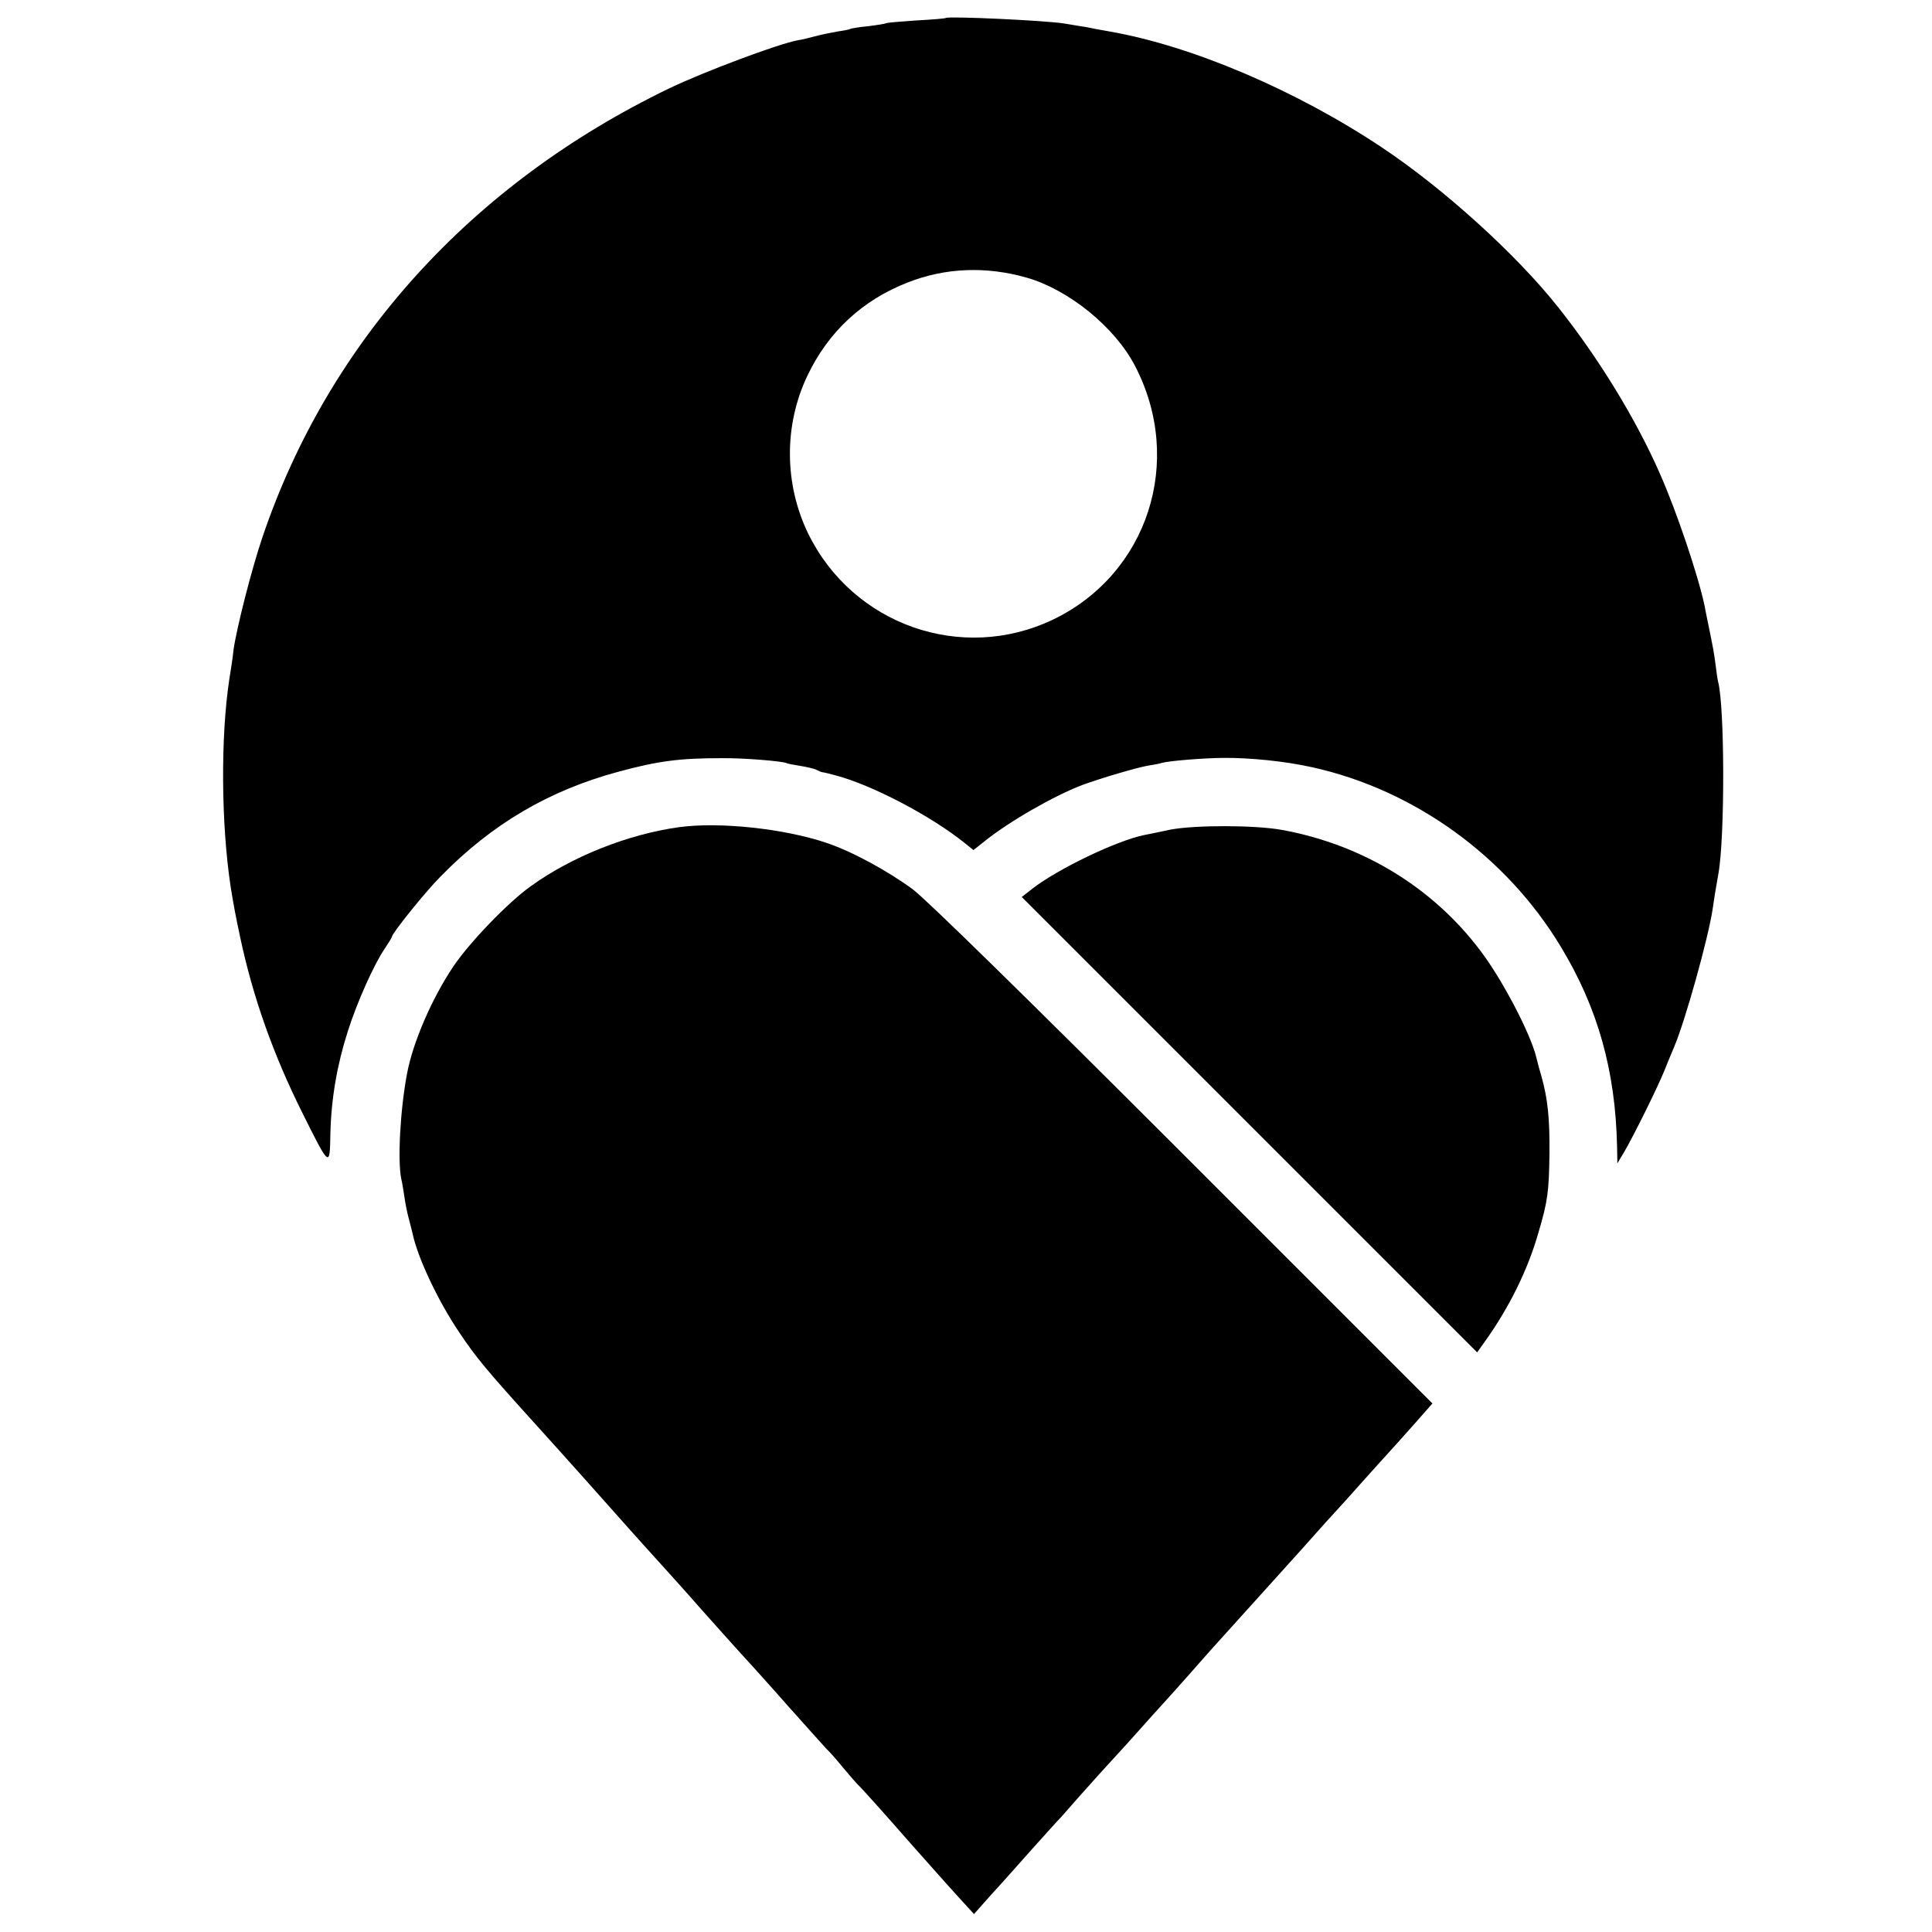
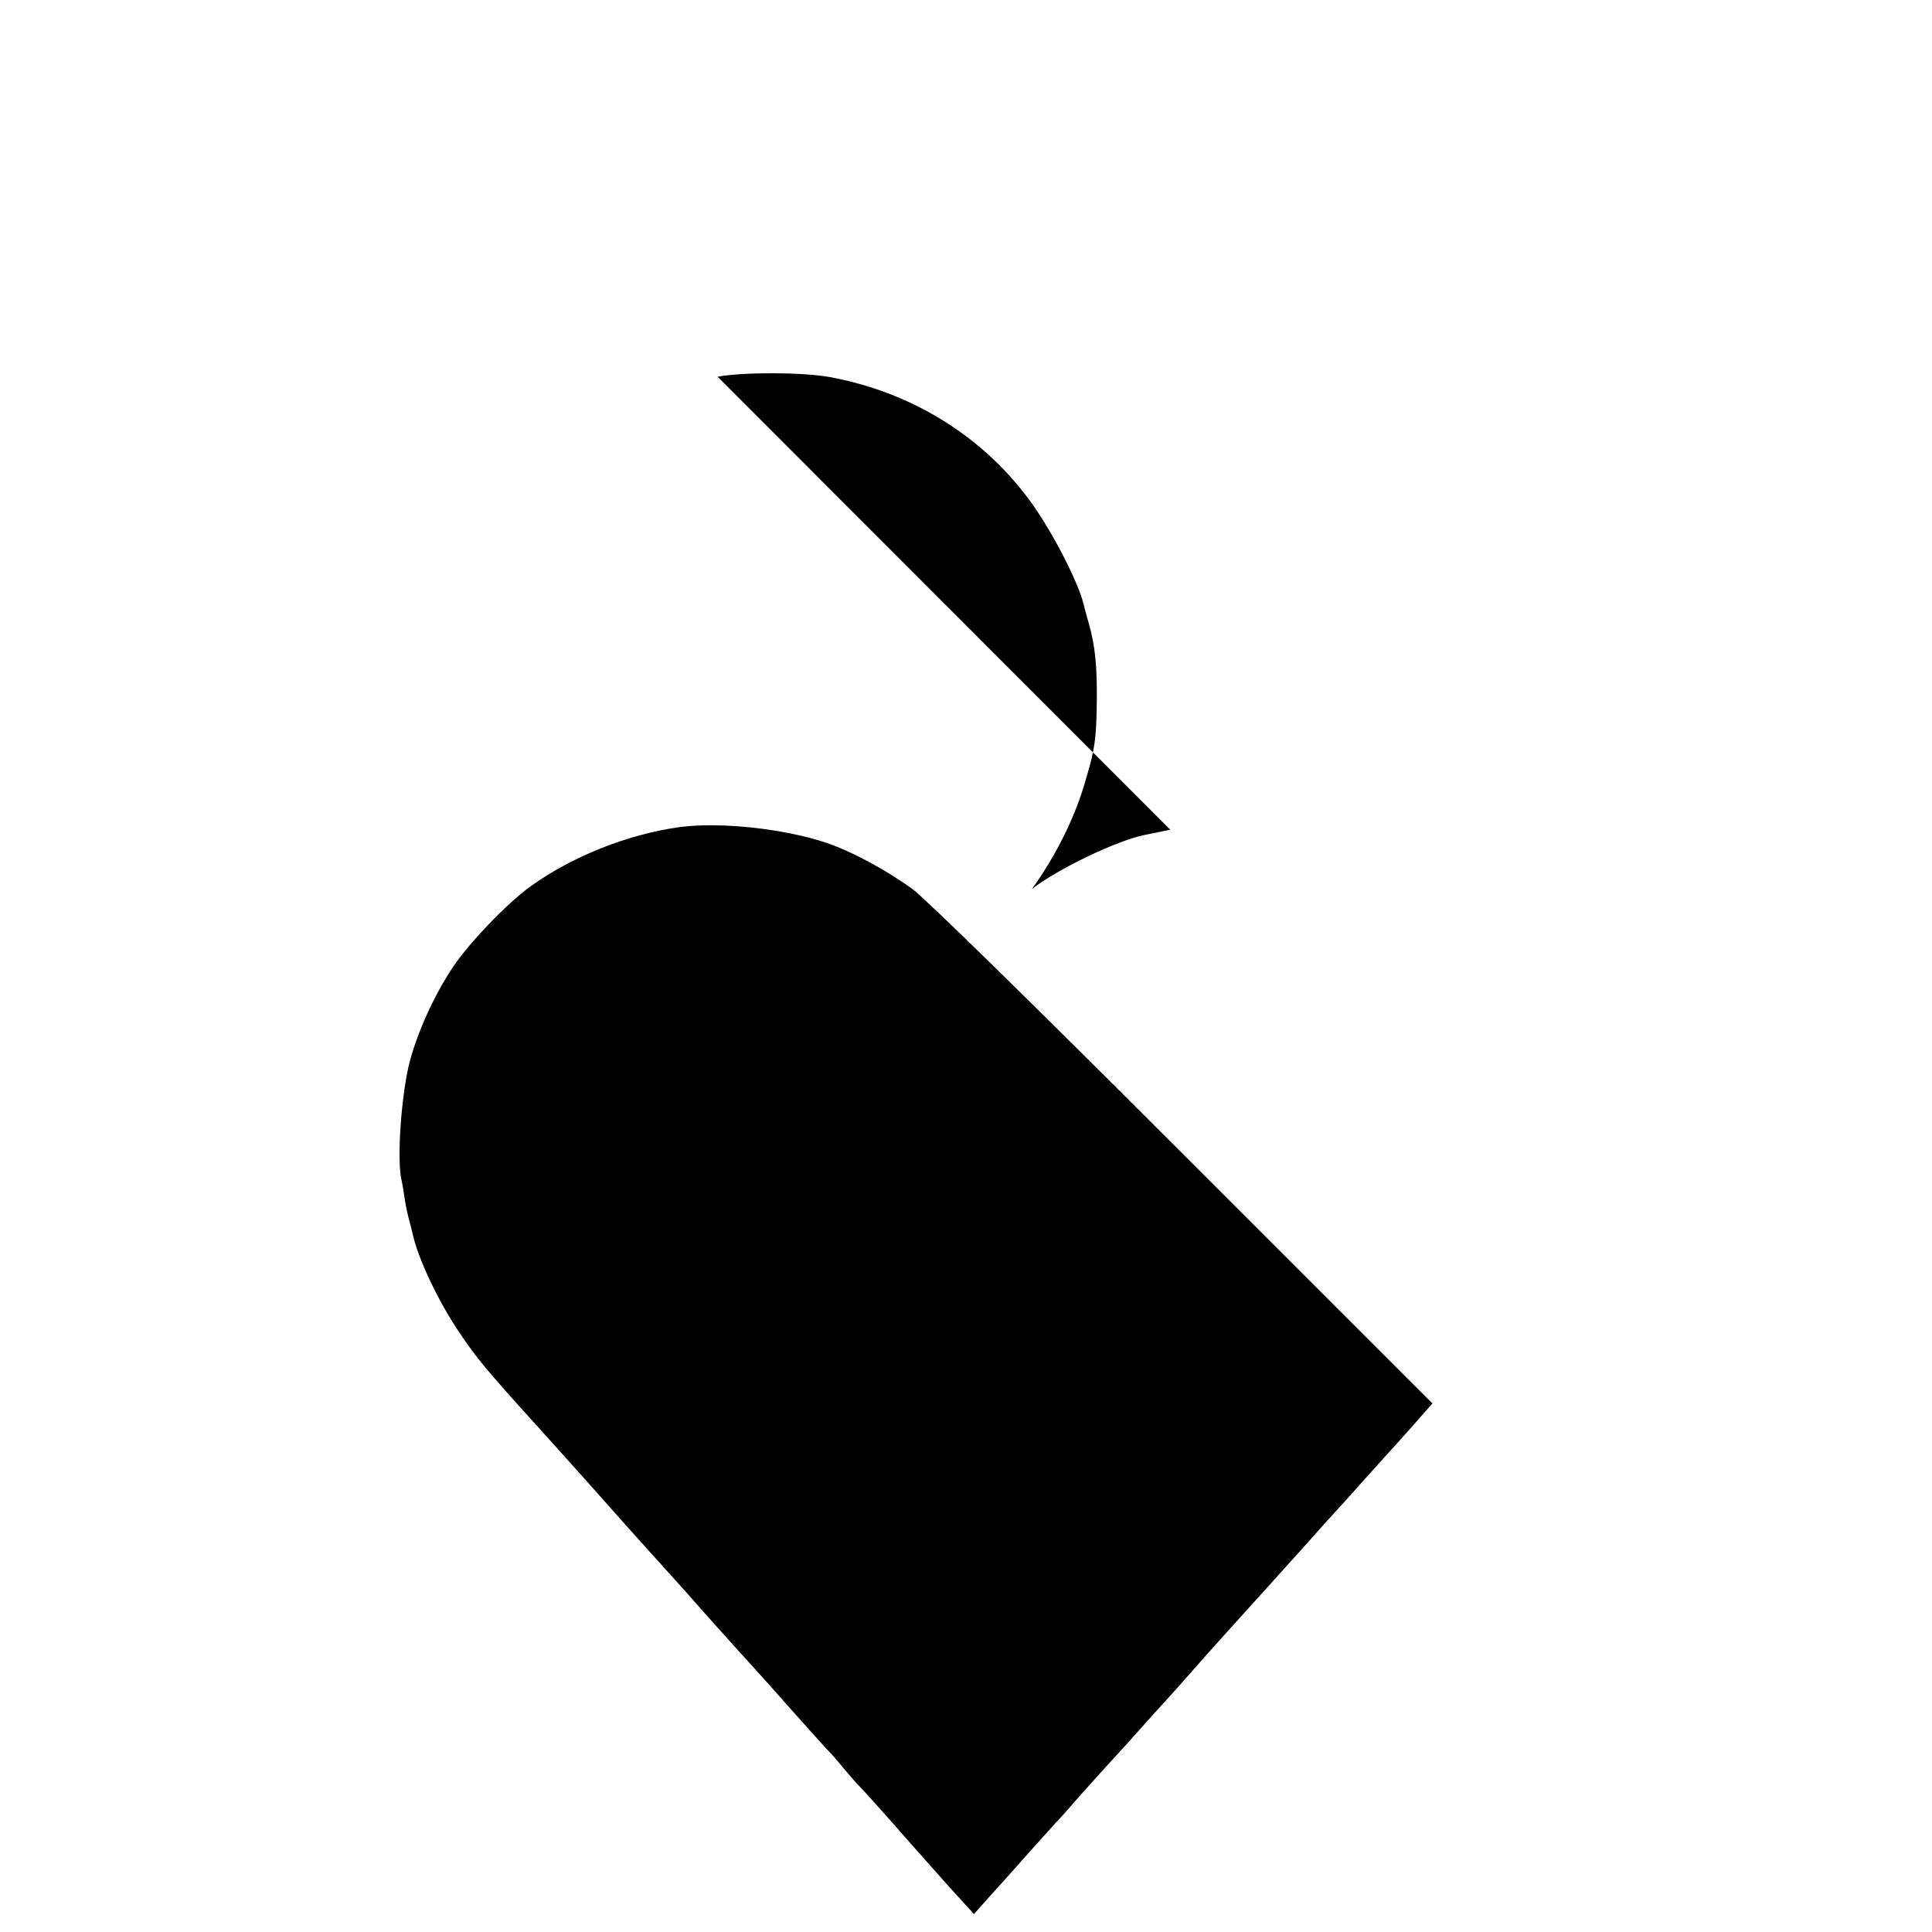
<svg xmlns="http://www.w3.org/2000/svg" version="1.0" width="700pt" height="700pt" viewBox="0 0 700 700" preserveAspectRatio="xMidYMid meet">
  <g transform="translate(0,700) scale(0.1,-0.1)" fill="#000000" stroke="none">
-     <path d="M3427 6935 c-1 -2 -49 -6 -106 -9 -57 -4 -107 -8 -110 -10 -3 -2 -33 -7 -66 -11 -32 -3 -62 -8 -65 -10 -3 -2 -23 -6 -45 -9 -22 -4 -58 -11 -80 -17 -22 -6 -51 -13 -65 -15 -70 -13 -338 -113 -467 -175 -716 -346 -1232 -916 -1472 -1625 -40 -118 -94 -331 -105 -409 -2 -22 -9 -69 -15 -105 -32 -209 -30 -526 5 -755 12 -73 16 -95 34 -180 46 -217 120 -426 225 -636 100 -201 100 -200 102 -77 3 127 24 249 63 371 34 107 95 243 134 300 14 21 26 40 26 43 0 12 122 164 177 219 186 190 392 311 644 379 144 39 221 49 374 49 78 1 223 -11 235 -18 3 -2 25 -6 50 -10 24 -4 51 -10 60 -15 8 -4 17 -8 20 -8 3 0 25 -5 50 -12 131 -35 343 -146 466 -245 l31 -25 39 31 c89 72 255 167 356 205 71 26 201 64 238 70 19 3 42 7 50 10 26 7 142 17 220 18 99 1 226 -12 325 -34 370 -82 703 -323 900 -650 135 -223 198 -450 204 -725 l1 -60 24 40 c33 56 119 229 146 295 12 30 28 69 35 85 40 93 124 394 140 500 5 36 10 67 21 129 24 132 23 607 -1 696 -2 8 -6 35 -9 60 -6 47 -9 62 -26 145 -6 28 -12 59 -14 70 -22 106 -101 342 -162 479 -86 197 -224 422 -371 606 -151 190 -415 429 -638 577 -311 207 -687 367 -985 419 -14 2 -36 7 -50 9 -14 3 -38 8 -55 10 -16 3 -43 7 -60 10 -69 11 -418 27 -428 20z m293 -941 c153 -44 319 -179 392 -319 180 -345 47 -755 -297 -920 -331 -158 -725 -19 -887 312 -87 180 -88 392 -3 571 76 160 200 275 365 339 135 53 283 59 430 17z" />
    <path d="M2460 4003 c-186 -26 -389 -107 -537 -214 -83 -59 -222 -204 -280 -290 -77 -114 -147 -275 -168 -388 -25 -131 -35 -317 -21 -383 3 -12 8 -41 11 -63 3 -22 10 -58 16 -80 6 -22 12 -47 14 -55 18 -86 92 -244 170 -359 61 -91 96 -133 275 -331 98 -108 256 -285 340 -380 36 -40 76 -85 90 -100 22 -24 132 -146 170 -190 20 -23 161 -180 180 -200 8 -9 69 -76 134 -150 66 -74 129 -144 140 -156 12 -11 39 -42 61 -69 22 -26 49 -58 61 -69 12 -12 95 -104 184 -206 90 -102 179 -201 197 -220 l32 -35 31 35 c17 19 45 51 63 70 18 20 70 78 116 130 47 52 87 97 90 100 4 3 38 41 76 85 39 44 73 82 76 85 3 3 50 55 105 115 54 61 131 146 171 190 39 44 81 91 93 105 12 14 54 61 94 105 40 44 119 132 176 195 57 63 140 155 184 205 45 49 104 114 131 145 28 31 86 96 130 144 44 49 90 101 102 115 l23 26 -903 903 c-571 571 -931 923 -980 960 -93 68 -220 137 -312 168 -154 52 -388 77 -535 57z" />
-     <path d="M4240 3994 c-36 -8 -77 -16 -92 -19 -101 -20 -317 -124 -409 -196 l-37 -29 825 -825 825 -825 27 38 c89 124 157 262 195 396 34 115 38 148 40 286 1 128 -6 198 -29 280 -9 30 -17 62 -19 70 -21 86 -123 281 -202 385 -173 230 -428 385 -719 438 -98 18 -316 18 -405 1z" />
+     <path d="M4240 3994 c-36 -8 -77 -16 -92 -19 -101 -20 -317 -124 -409 -196 c89 124 157 262 195 396 34 115 38 148 40 286 1 128 -6 198 -29 280 -9 30 -17 62 -19 70 -21 86 -123 281 -202 385 -173 230 -428 385 -719 438 -98 18 -316 18 -405 1z" />
  </g>
</svg>